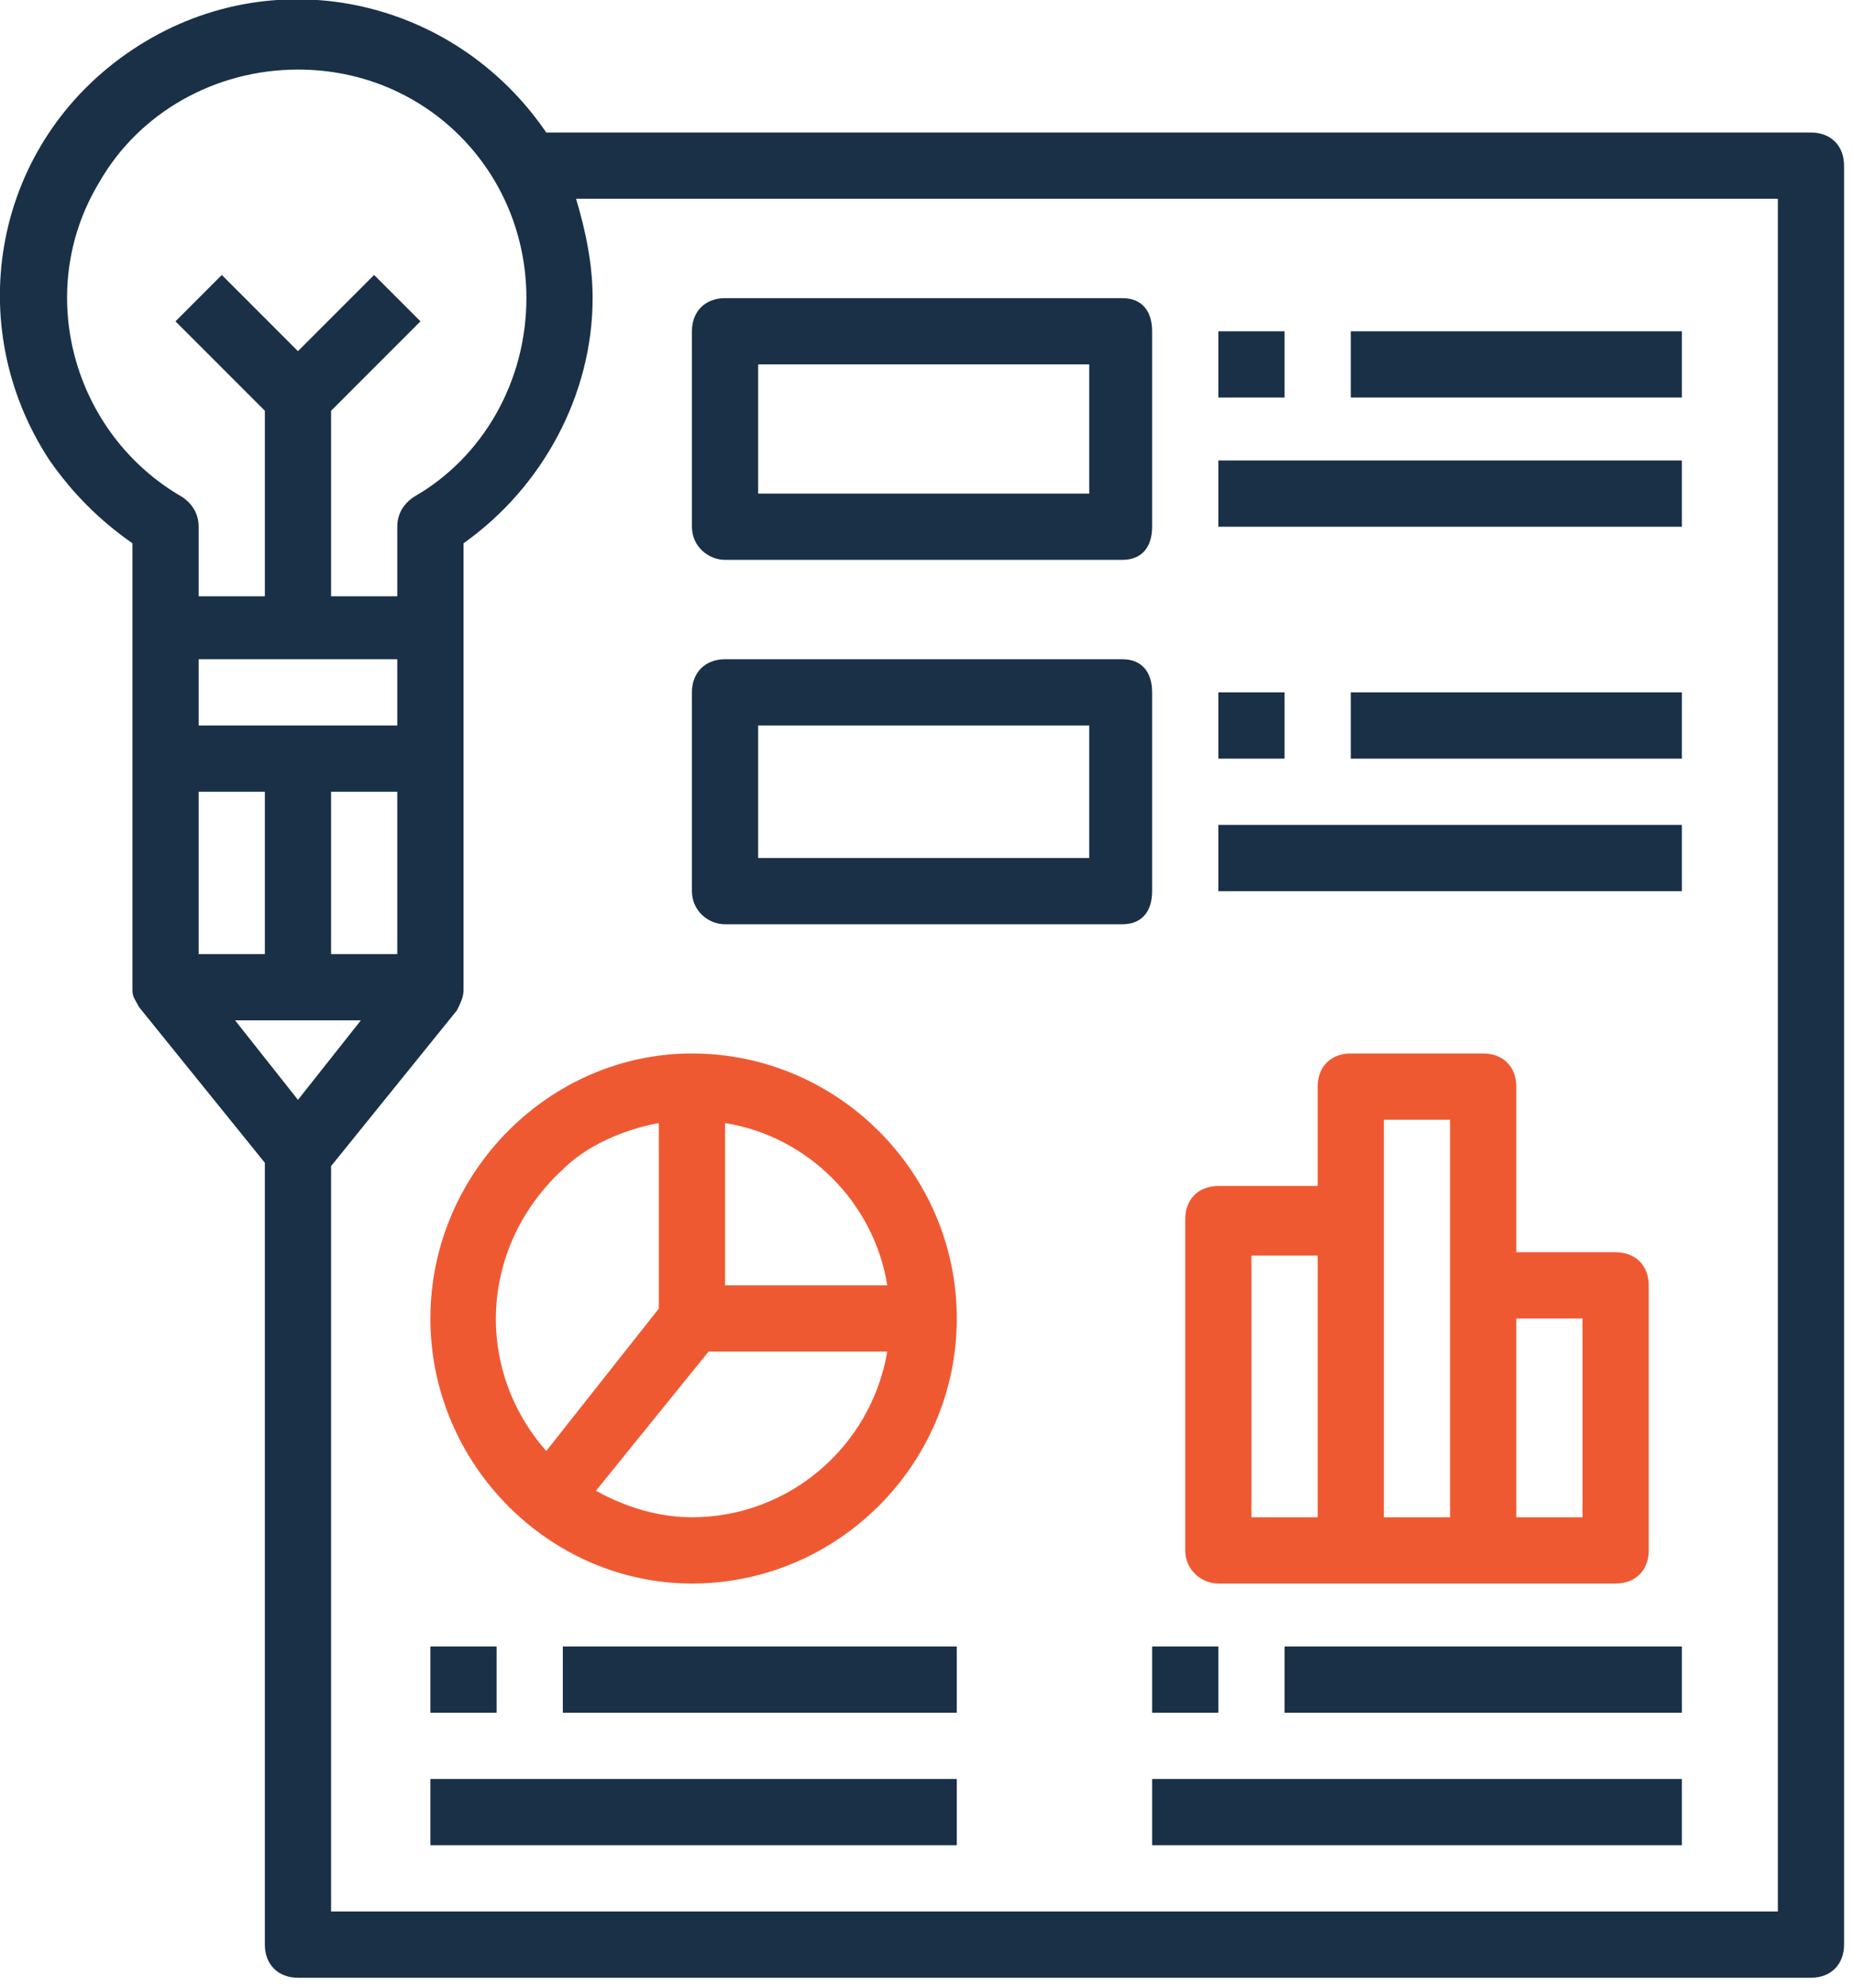
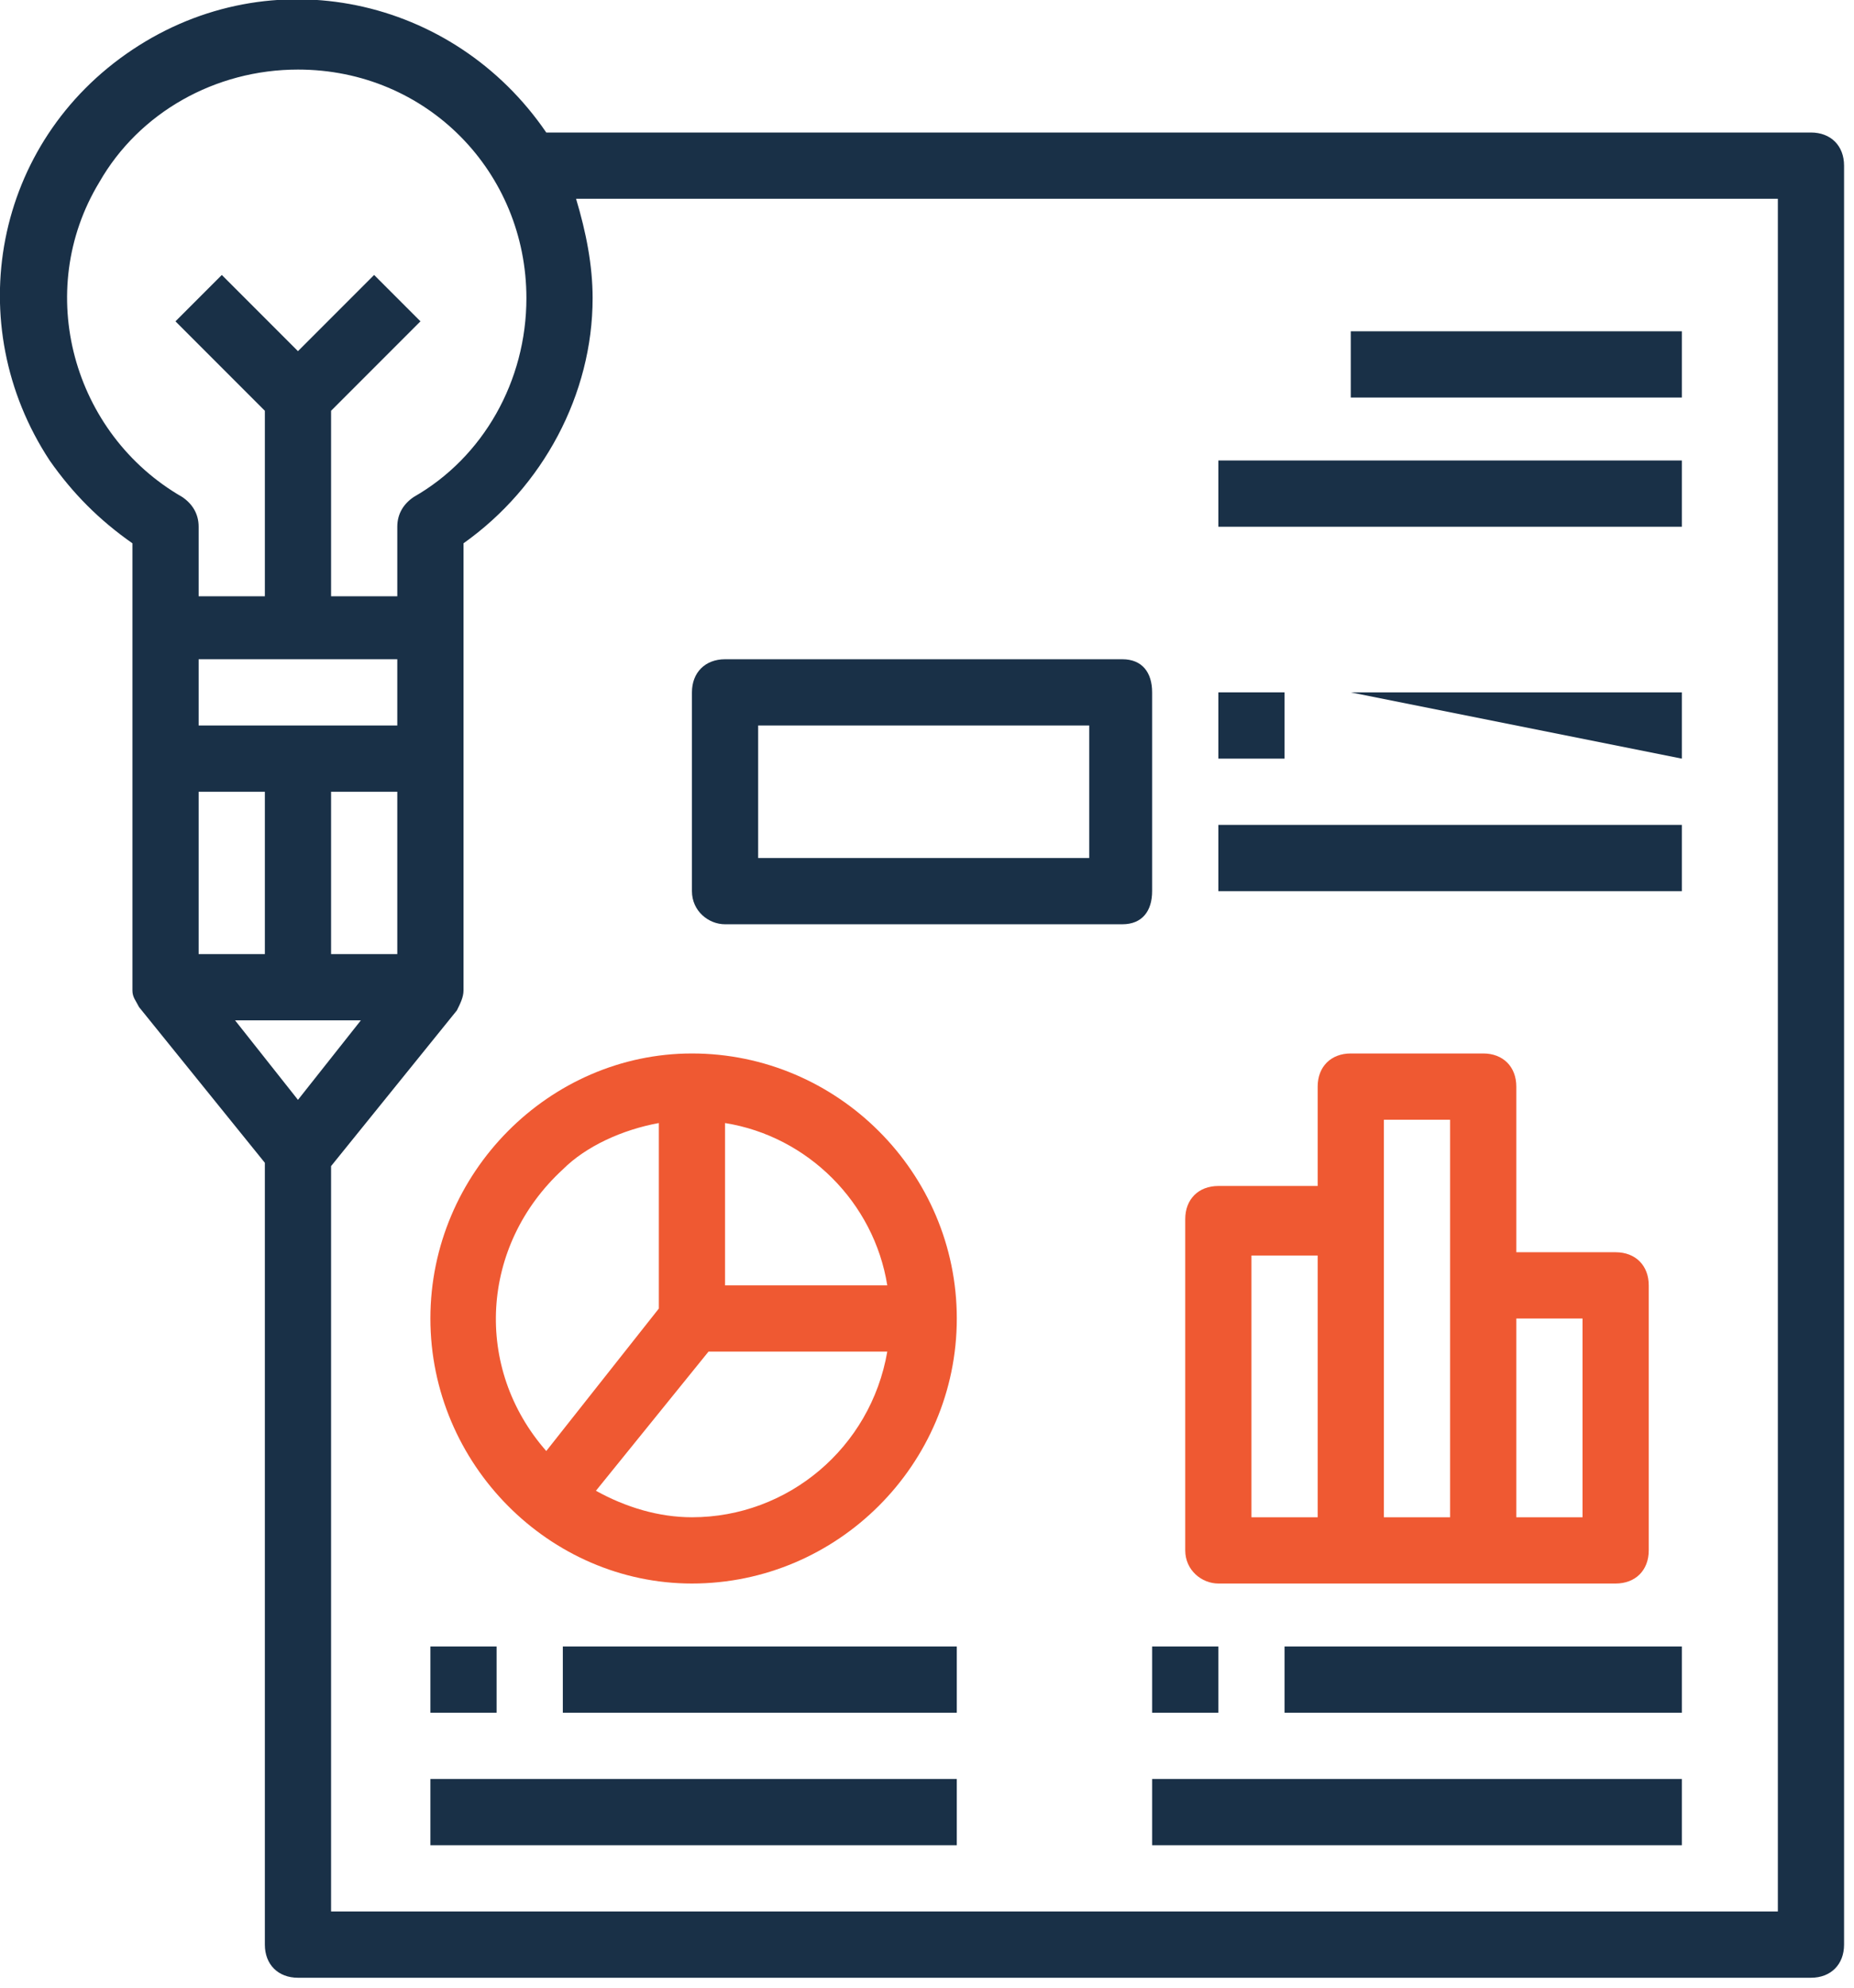
<svg xmlns="http://www.w3.org/2000/svg" version="1.2" viewBox="0 0 56 60" width="56" height="60">
  <defs>
    <clipPath clipPathUnits="userSpaceOnUse" id="cp1">
      <path d="m-890-3734h1600v7814h-1600z" />
    </clipPath>
  </defs>
  <style>.a{fill:#ef5932}.b{fill:#193047}</style>
  <g clip-path="url(#cp1)">
    <path fill-rule="evenodd" class="a" d="m20.9 31.8c4.4 0 8 3.6 8 8 0 4.4-3.6 8-8 8-4.3 0-7.9-3.6-7.9-8 0-4.4 3.6-8 7.9-8zm5.9 9h-5.4l-3.4 4.2c0.9 0.5 1.9 0.8 2.9 0.8 2.9 0 5.4-2.1 5.9-5zm-4.9-6.9v4.9h4.9c-0.4-2.5-2.4-4.5-4.9-4.9zm-4.9 1.4c-2.5 2.3-2.7 6-0.5 8.5l3.4-4.3v-5.6c-1.1 0.2-2.2 0.7-2.9 1.4z" />
    <path class="b" d="m13 49.7h2v2h-2z" />
    <path class="b" d="m17 49.7h11.9v2h-11.9z" />
    <path class="b" d="m13 53.7h15.9v2h-15.9z" />
    <path class="b" d="m34.8 49.7h2v2h-2z" />
    <path class="b" d="m38.8 49.7h12v2h-12z" />
    <path class="b" d="m34.8 53.7h16v2h-16z" />
-     <path class="b" d="m36.8 10h2v2h-2z" />
    <path class="b" d="m40.8 10h10v2h-10z" />
    <path class="b" d="m36.8 13.9h14v2h-14z" />
    <path class="b" d="m36.8 20.9h2v2h-2z" />
-     <path class="b" d="m40.8 20.9h10v2h-10z" />
+     <path class="b" d="m40.8 20.9h10v2z" />
    <path class="b" d="m36.8 24.9h14v2h-14z" />
    <path fill-rule="evenodd" class="a" d="m35.8 46.8v-10c0-0.6 0.4-1 1-1h3v-3c0-0.6 0.4-1 1-1h4c0.6 0 1 0.4 1 1v5h3c0.6 0 1 0.4 1 1v8c0 0.6-0.4 1-1 1h-12c-0.5 0-1-0.4-1-1zm10-7v6h2v-6zm-4 6h2v-12h-2zm-4 0h2v-7.9h-2z" />
-     <path fill-rule="evenodd" class="b" d="m20.9 15.9v-5.9c0-0.6 0.4-1 1-1h12c0.6 0 0.9 0.4 0.9 1v5.9c0 0.6-0.3 1-0.9 1h-12c-0.5 0-1-0.4-1-1zm2-1h10v-3.9h-10z" />
    <path fill-rule="evenodd" class="b" d="m20.9 26.9v-6c0-0.6 0.4-1 1-1h12c0.6 0 0.9 0.4 0.9 1v6c0 0.6-0.3 1-0.9 1h-12c-0.5 0-1-0.4-1-1zm2-1h10v-4h-10z" />
    <path fill-rule="evenodd" class="b" d="m1.5 13.9c-2.7-4.1-1.7-9.6 2.5-12.4 4.2-2.8 9.7-1.6 12.5 2.5h38.2c0.6 0 1 0.4 1 1v53.7c0 0.6-0.4 1-1 1h-45.7c-0.6 0-1-0.4-1-1v-23.6l-3.8-4.7c-0.1-0.2-0.2-0.3-0.2-0.5v-13.5c-1-0.7-1.8-1.5-2.5-2.5zm4.5 6v2h6v-2zm4.9 10.9h-3.8l1.9 2.4zm-2.9-2v-4.9h-2v4.9zm9.4-22.8c0.3 1 0.5 2 0.5 3 0 2.9-1.5 5.7-3.9 7.4v13.5c0 0.2-0.1 0.4-0.2 0.6l-3.8 4.7v22.5h43.7v-51.7zm-5.4 17.9h-2v4.9h2zm-9-18.4c-2 3.3-0.8 7.6 2.5 9.5 0.3 0.2 0.5 0.5 0.5 0.9v2.1h2v-5.6l-2.7-2.7 1.4-1.4 2.3 2.3 2.3-2.3 1.4 1.4-2.7 2.7v5.6h2v-2.1c0-0.4 0.2-0.7 0.5-0.9 2.1-1.2 3.4-3.5 3.4-6 0-3.8-3-6.9-6.9-6.9-2.5 0-4.8 1.3-6 3.4z" />
  </g>
</svg>